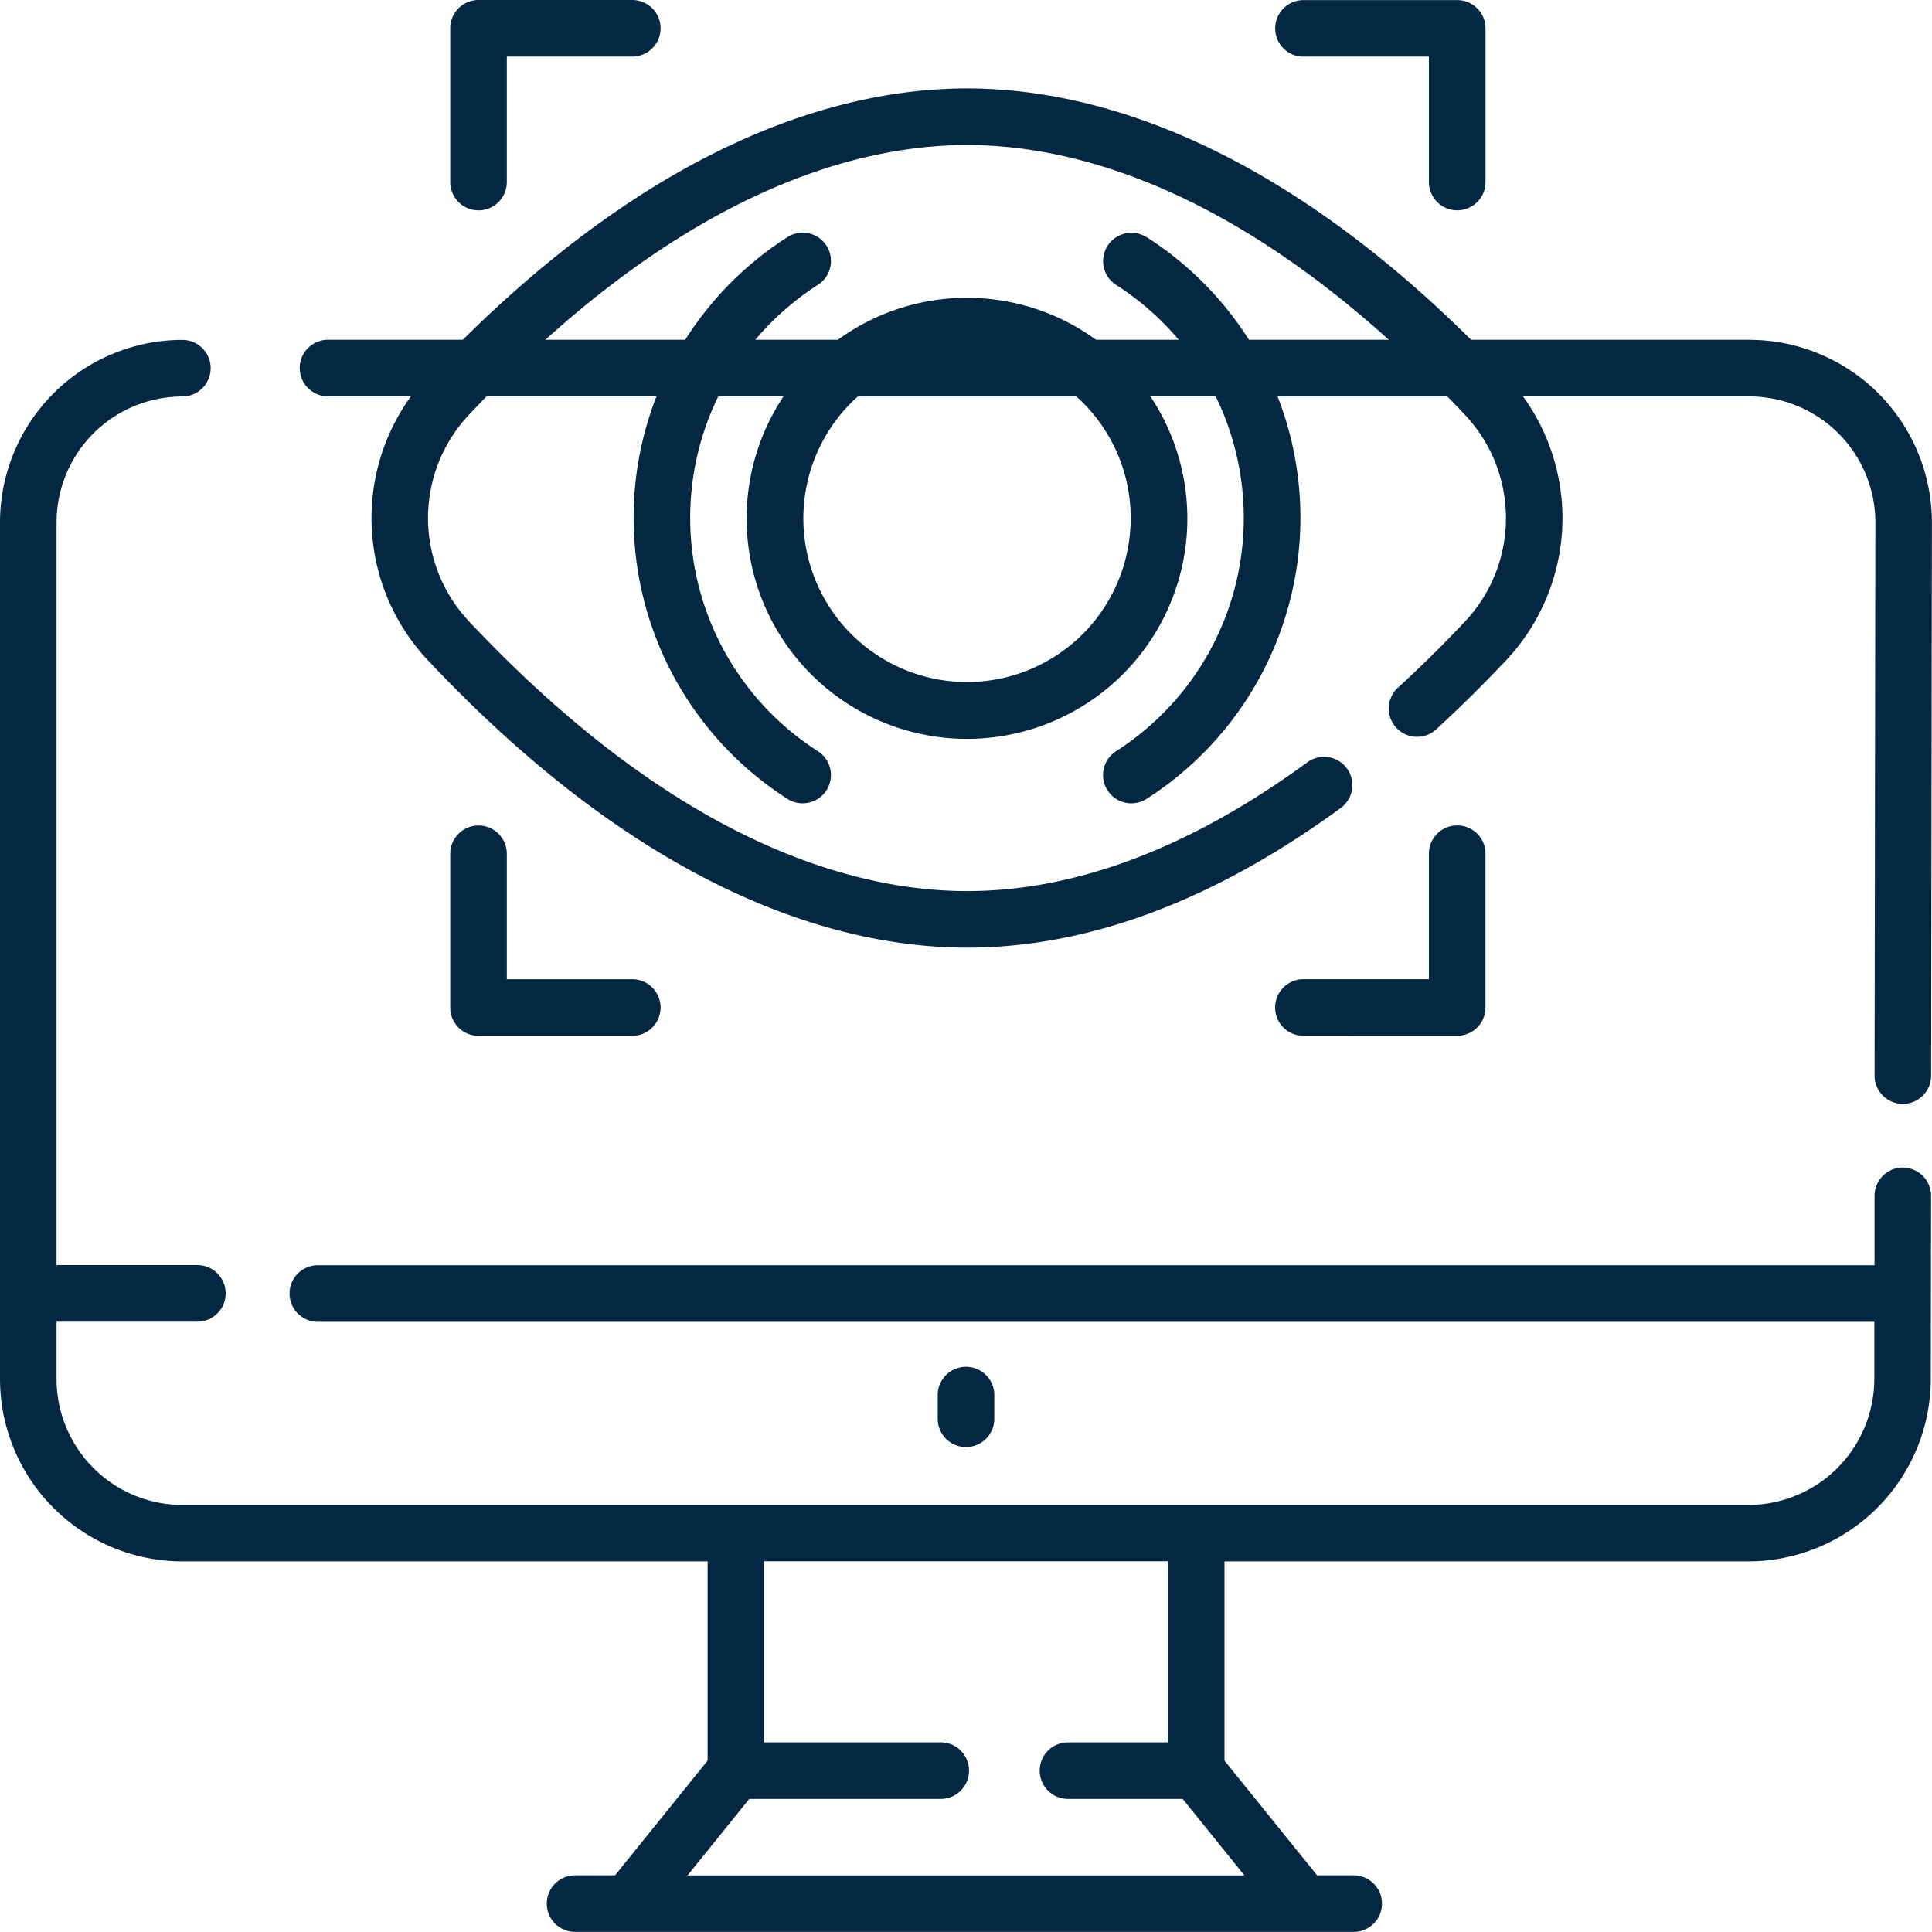
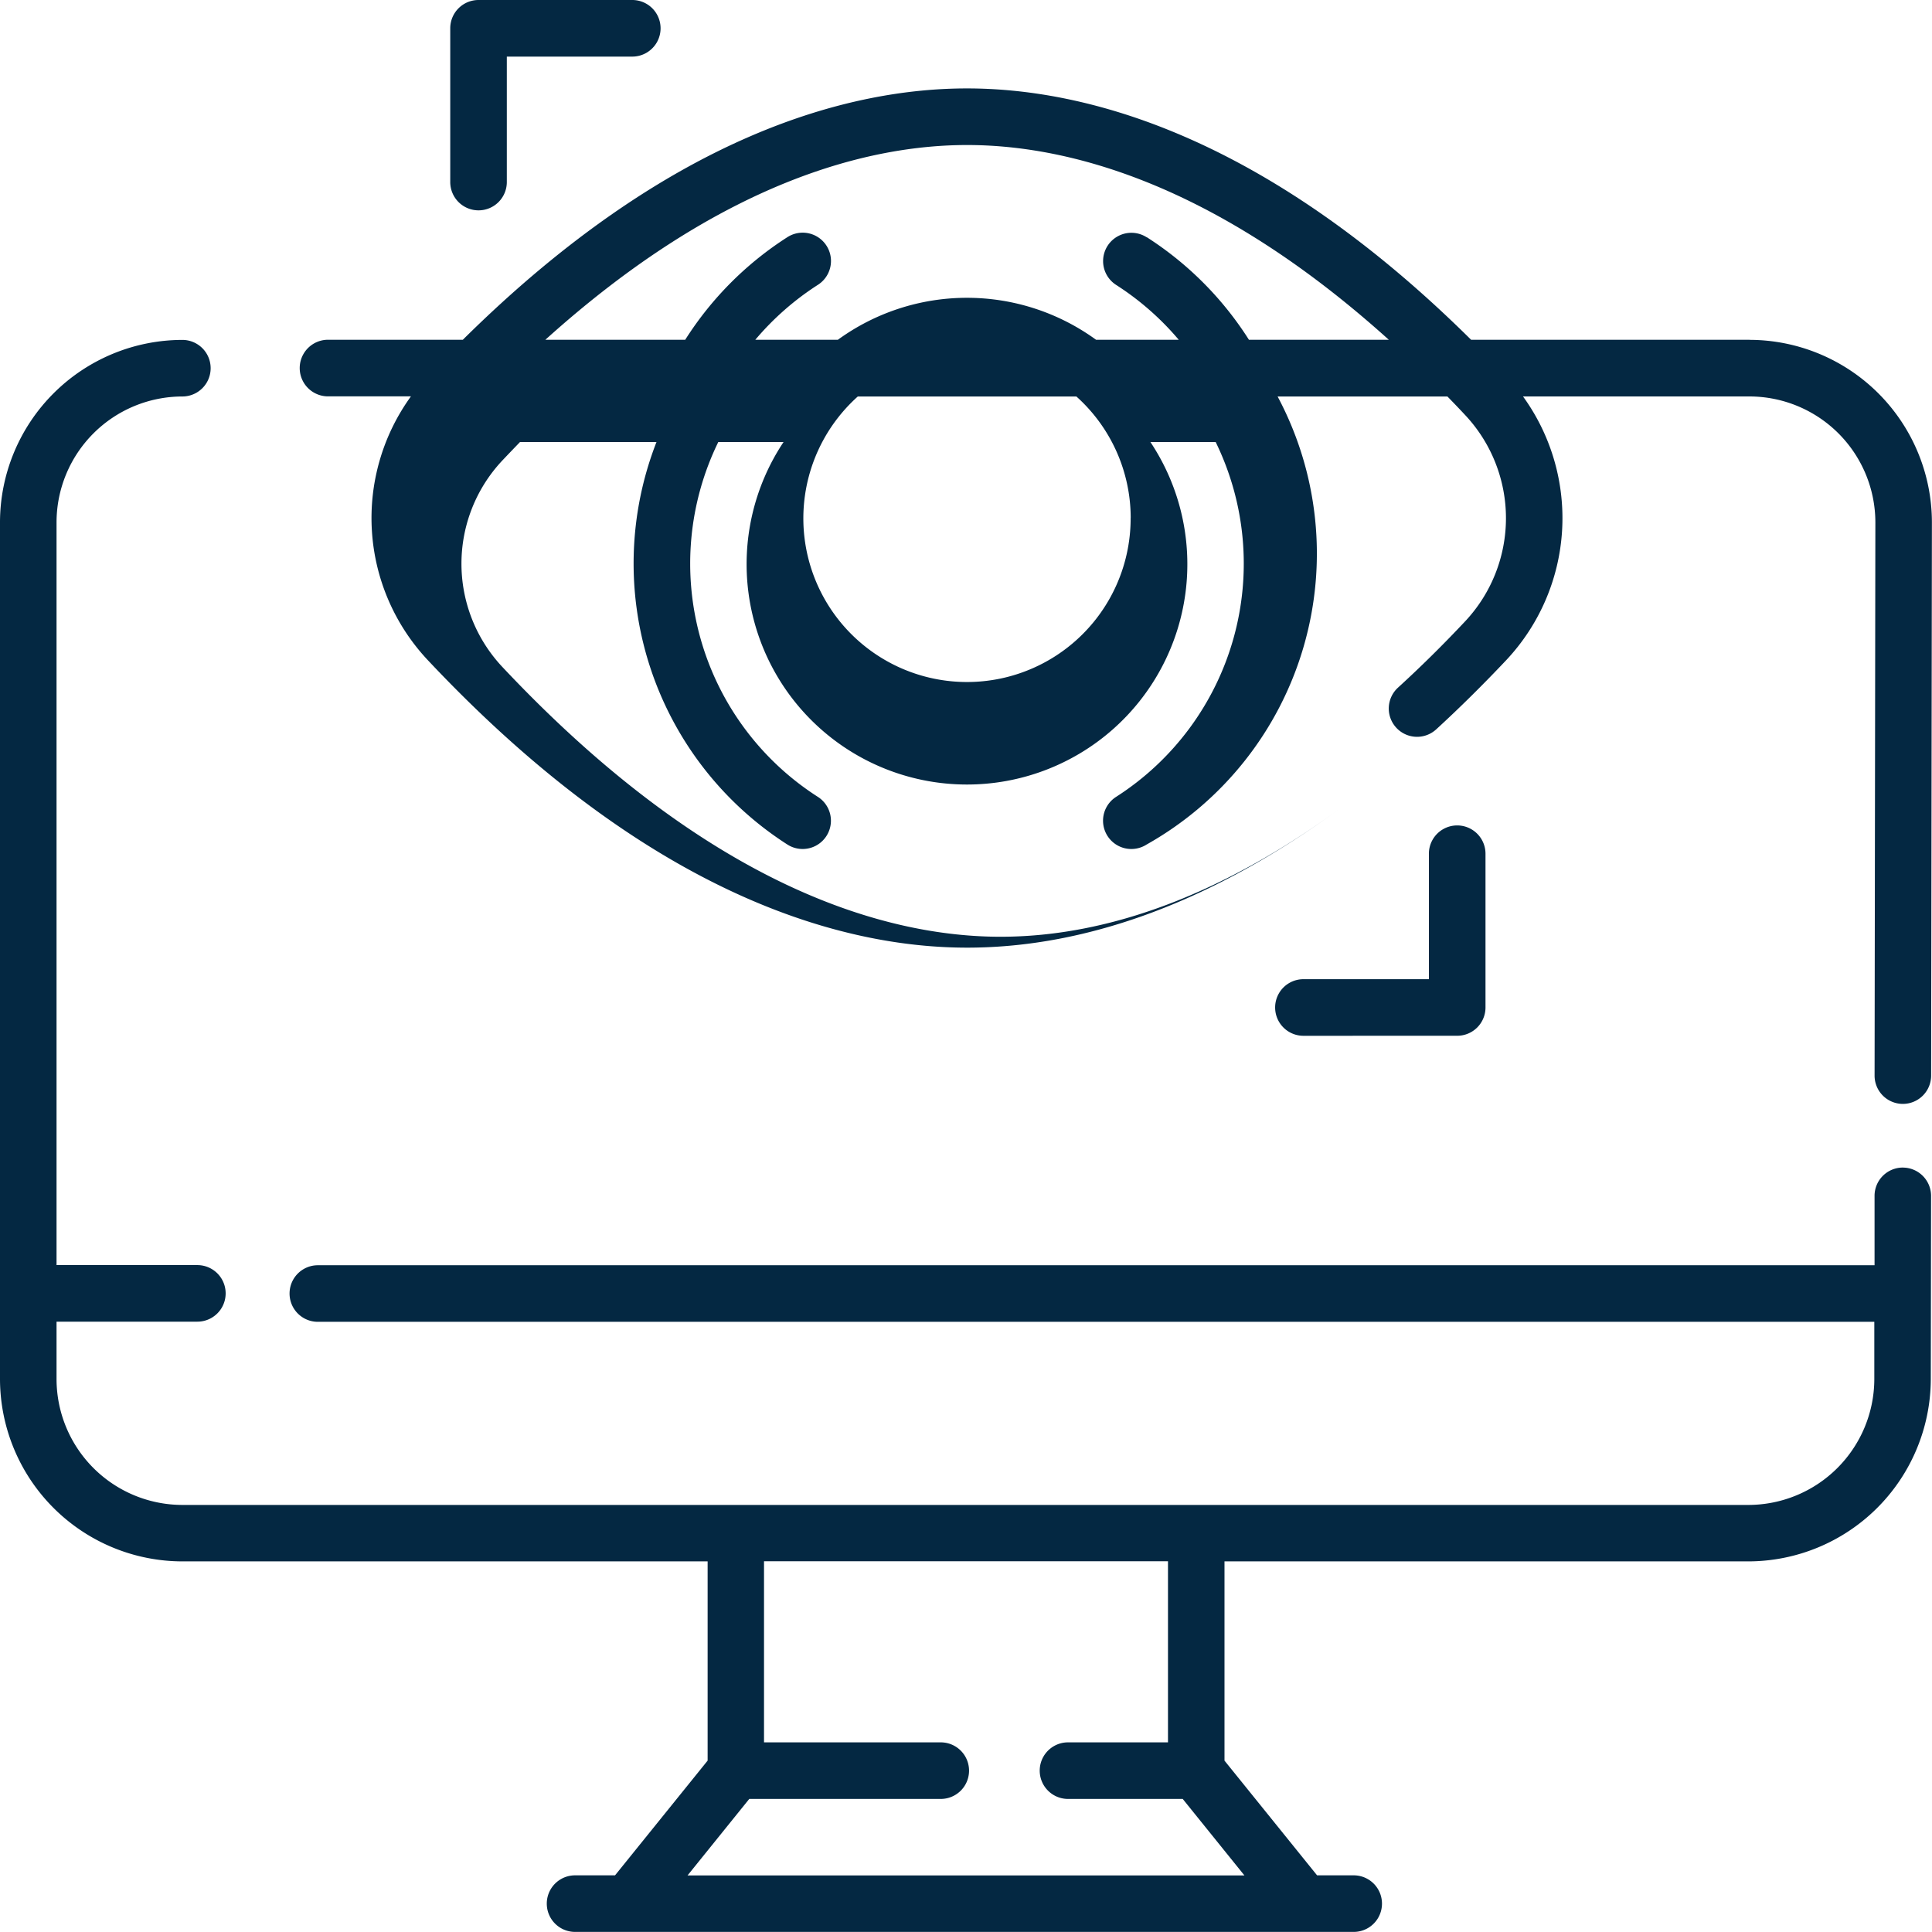
<svg xmlns="http://www.w3.org/2000/svg" width="64" height="64" viewBox="0 0 64 64">
  <g id="eye" transform="translate(0 -0.16)">
    <path id="Path_313" data-name="Path 313" d="M63.033,117.643h0a.937.937,0,0,0-.936.936l0,2.3H10.529a.937.937,0,0,0,0,1.874h51.56l0,1.91a4.177,4.177,0,0,1-4.168,4.156H6.041a4.174,4.174,0,0,1-4.168-4.171v-1.9H6.538a.937.937,0,0,0,0-1.874H1.873V96.266A4.174,4.174,0,0,1,6.041,92.1a.937.937,0,0,0,0-1.874A6.05,6.05,0,0,0,0,96.266v28.378a6.05,6.05,0,0,0,6.041,6.045h17.4v6.6l-3.067,3.8H19.05a.937.937,0,0,0,0,1.874H44.843a.937.937,0,0,0,0-1.874H43.63l-3.067-3.8v-6.6H57.919a6.055,6.055,0,0,0,6.041-6.025l.009-6.082a.937.937,0,0,0-.935-.938ZM38.691,136.684H35.379a.937.937,0,0,0,0,1.874h3.8l2.044,2.534H22.776l2.044-2.534h6.344a.937.937,0,0,0,0-1.874H25.309v-6H38.691Z" transform="translate(0 -78.806)" fill="#042842" />
-     <path id="Path_314" data-name="Path 314" d="M127.907,31.921h-9.222c-6.906-6.843-12.848-8.326-16.7-8.326s-9.791,1.483-16.7,8.326H80.819a.937.937,0,1,0,0,1.875h2.747a6.873,6.873,0,0,0,.55,8.729c7.406,7.879,13.807,9.533,17.872,9.533,4.019,0,8.184-1.557,12.38-4.627a.937.937,0,0,0-1.107-1.513c-3.868,2.83-7.661,4.266-11.273,4.266-3.7,0-9.56-1.551-16.506-8.943a4.994,4.994,0,0,1,0-6.829q.3-.316.59-.616H91.7a11.056,11.056,0,0,0,4.336,13.333.937.937,0,1,0,1.011-1.578,9.175,9.175,0,0,1-3.3-11.755h2.162a7.3,7.3,0,1,0,12.153,0h2.162a9.175,9.175,0,0,1-3.3,11.755.937.937,0,1,0,1.012,1.578A11.056,11.056,0,0,0,112.275,33.8H117.9q.294.3.59.617a4.994,4.994,0,0,1,0,6.829c-.724.771-1.474,1.512-2.228,2.2a.937.937,0,0,0,1.266,1.382c.788-.722,1.572-1.5,2.327-2.3a6.873,6.873,0,0,0,.55-8.729h7.5a4.176,4.176,0,0,1,4.172,4.17l-.026,18.326a.937.937,0,0,0,.936.939h0a.937.937,0,0,0,.937-.936l.026-18.327a6.053,6.053,0,0,0-6.046-6.047Zm-20.5,5.905A5.421,5.421,0,1,1,98.369,33.8h7.24A5.408,5.408,0,0,1,107.409,37.826Zm.531-9.3a.937.937,0,0,0-1.012,1.578A9.245,9.245,0,0,1,109,31.921h-2.739a7.272,7.272,0,0,0-8.552,0H94.974A9.243,9.243,0,0,1,97.049,30.1a.937.937,0,1,0-1.012-1.578,11.078,11.078,0,0,0-3.386,3.4H88.018c5.834-5.261,10.734-6.452,13.971-6.452s8.137,1.19,13.971,6.452h-4.634a11.083,11.083,0,0,0-3.387-3.4Z" transform="translate(-69.953 -20.506)" fill="#042842" />
-     <path id="Path_315" data-name="Path 315" d="M250.652,364.272v-.784a.937.937,0,0,0-1.875,0v.784a.937.937,0,1,0,1.875,0Z" transform="translate(-217.714 -317.113)" fill="#042842" />
-     <path id="Path_316" data-name="Path 316" d="M339.274,2.035h4.156V6.19a.937.937,0,1,0,1.875,0V1.1a.937.937,0,0,0-.937-.937h-5.093a.937.937,0,1,0,0,1.875Z" transform="translate(-296.095)" fill="#042842" />
+     <path id="Path_314" data-name="Path 314" d="M127.907,31.921h-9.222c-6.906-6.843-12.848-8.326-16.7-8.326s-9.791,1.483-16.7,8.326H80.819a.937.937,0,1,0,0,1.875h2.747a6.873,6.873,0,0,0,.55,8.729c7.406,7.879,13.807,9.533,17.872,9.533,4.019,0,8.184-1.557,12.38-4.627c-3.868,2.83-7.661,4.266-11.273,4.266-3.7,0-9.56-1.551-16.506-8.943a4.994,4.994,0,0,1,0-6.829q.3-.316.59-.616H91.7a11.056,11.056,0,0,0,4.336,13.333.937.937,0,1,0,1.011-1.578,9.175,9.175,0,0,1-3.3-11.755h2.162a7.3,7.3,0,1,0,12.153,0h2.162a9.175,9.175,0,0,1-3.3,11.755.937.937,0,1,0,1.012,1.578A11.056,11.056,0,0,0,112.275,33.8H117.9q.294.3.59.617a4.994,4.994,0,0,1,0,6.829c-.724.771-1.474,1.512-2.228,2.2a.937.937,0,0,0,1.266,1.382c.788-.722,1.572-1.5,2.327-2.3a6.873,6.873,0,0,0,.55-8.729h7.5a4.176,4.176,0,0,1,4.172,4.17l-.026,18.326a.937.937,0,0,0,.936.939h0a.937.937,0,0,0,.937-.936l.026-18.327a6.053,6.053,0,0,0-6.046-6.047Zm-20.5,5.905A5.421,5.421,0,1,1,98.369,33.8h7.24A5.408,5.408,0,0,1,107.409,37.826Zm.531-9.3a.937.937,0,0,0-1.012,1.578A9.245,9.245,0,0,1,109,31.921h-2.739a7.272,7.272,0,0,0-8.552,0H94.974A9.243,9.243,0,0,1,97.049,30.1a.937.937,0,1,0-1.012-1.578,11.078,11.078,0,0,0-3.386,3.4H88.018c5.834-5.261,10.734-6.452,13.971-6.452s8.137,1.19,13.971,6.452h-4.634a11.083,11.083,0,0,0-3.387-3.4Z" transform="translate(-69.953 -20.506)" fill="#042842" />
    <path id="Path_317" data-name="Path 317" d="M344.367,226a.937.937,0,0,0,.937-.937v-5.093a.937.937,0,1,0-1.875,0v4.156h-4.156a.937.937,0,1,0,0,1.875Z" transform="translate(-296.095 -191.529)" fill="#042842" />
-     <path id="Path_318" data-name="Path 318" d="M120.4,219.034a.937.937,0,0,0-.937.937v5.093a.937.937,0,0,0,.937.937h5.093a.937.937,0,1,0,0-1.875h-4.156v-4.156A.937.937,0,0,0,120.4,219.034Z" transform="translate(-104.548 -191.528)" fill="#042842" />
    <path id="Path_319" data-name="Path 319" d="M120.4,7.128a.937.937,0,0,0,.937-.937V2.035h4.156a.937.937,0,1,0,0-1.875H120.4a.937.937,0,0,0-.937.937V6.19A.937.937,0,0,0,120.4,7.128Z" transform="translate(-104.548)" fill="#042842" />
  </g>
</svg>